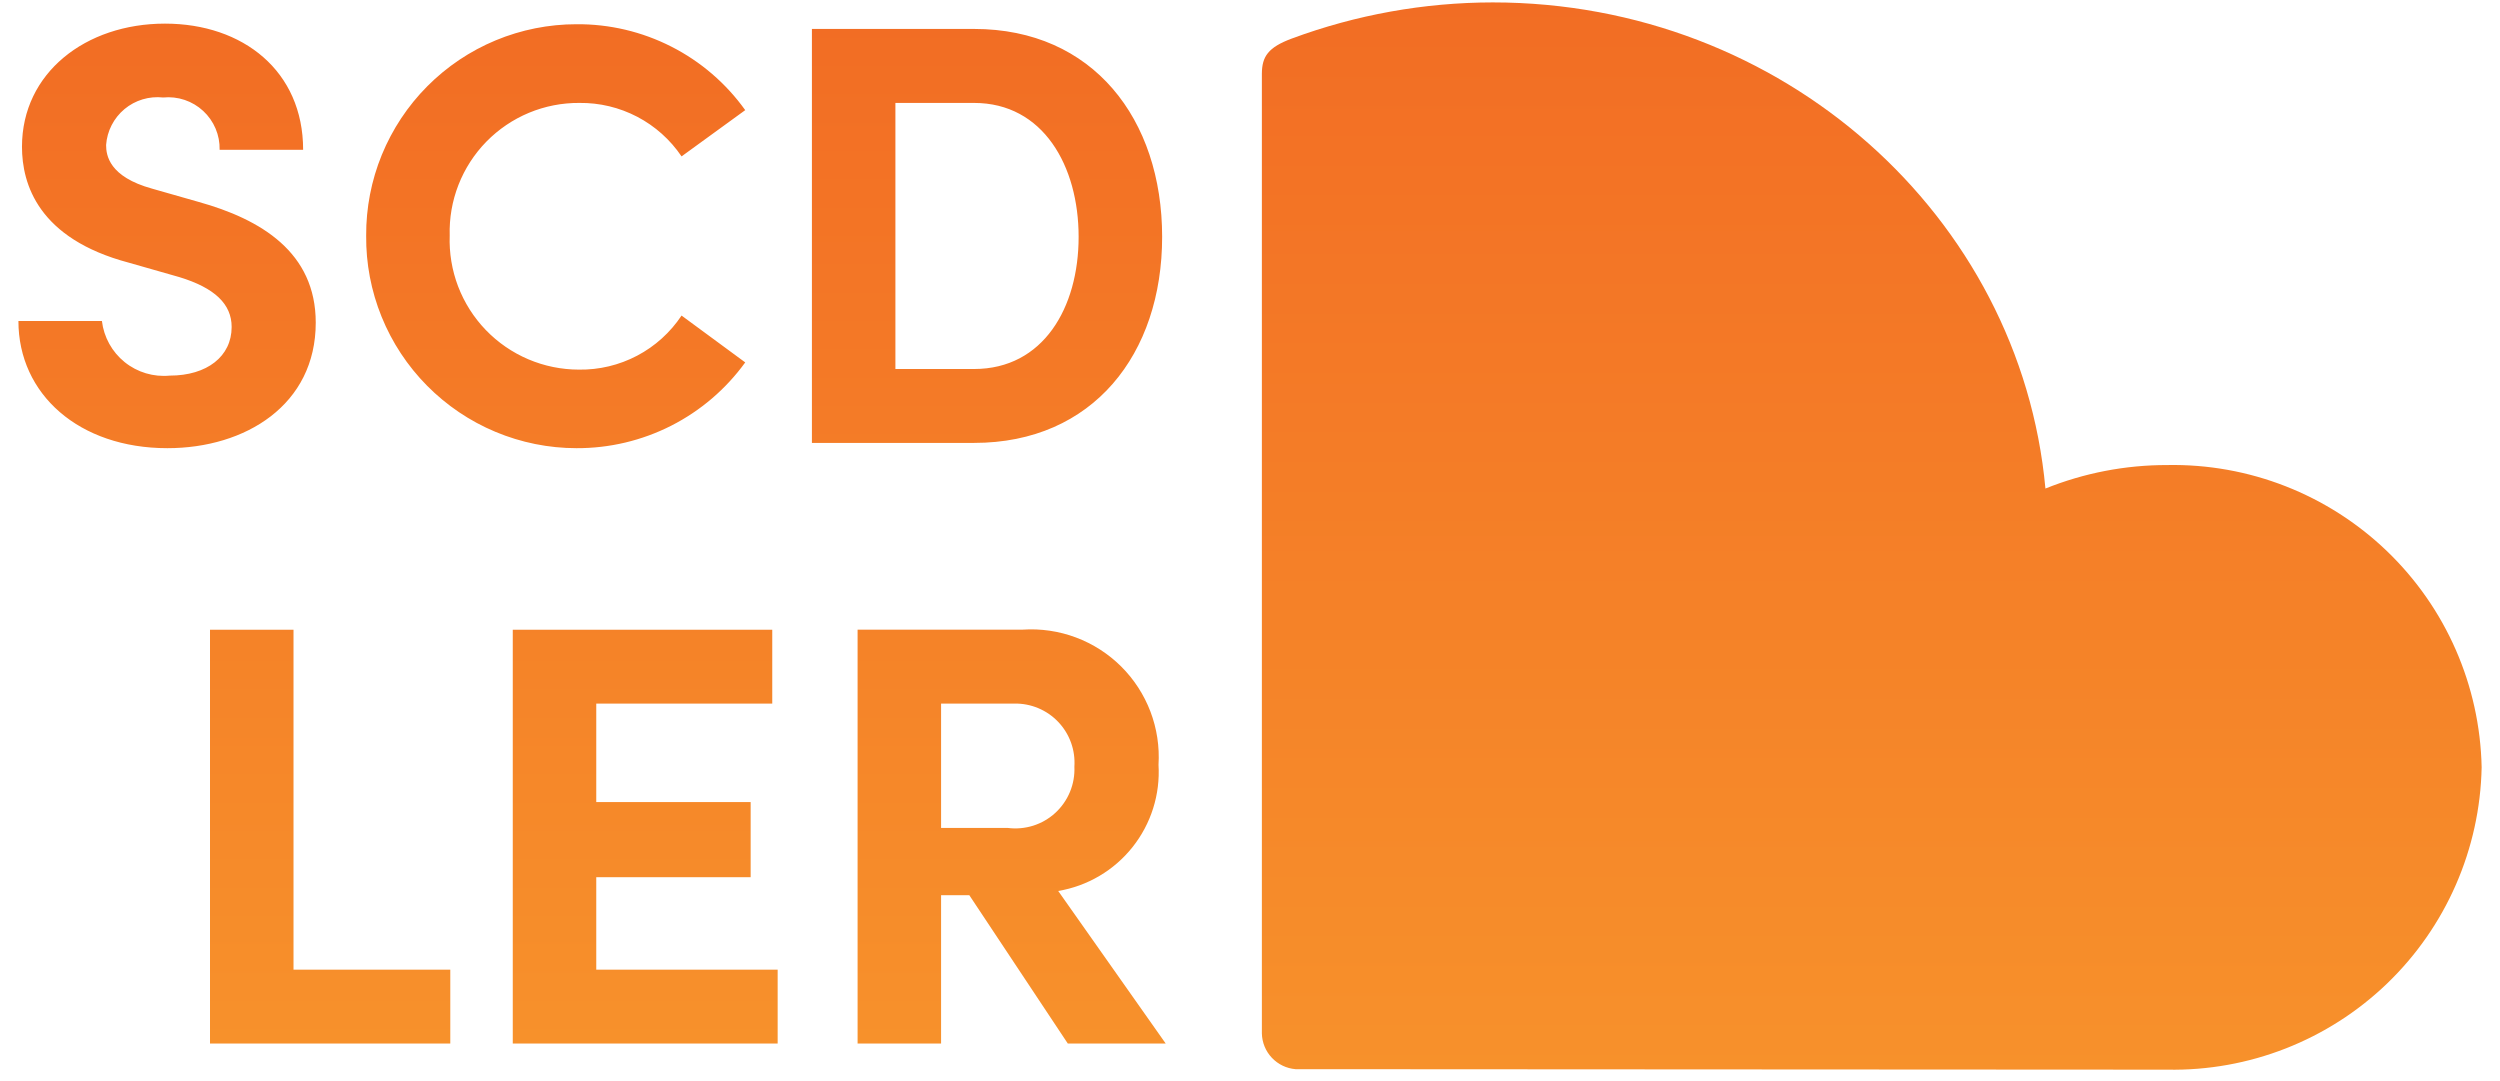
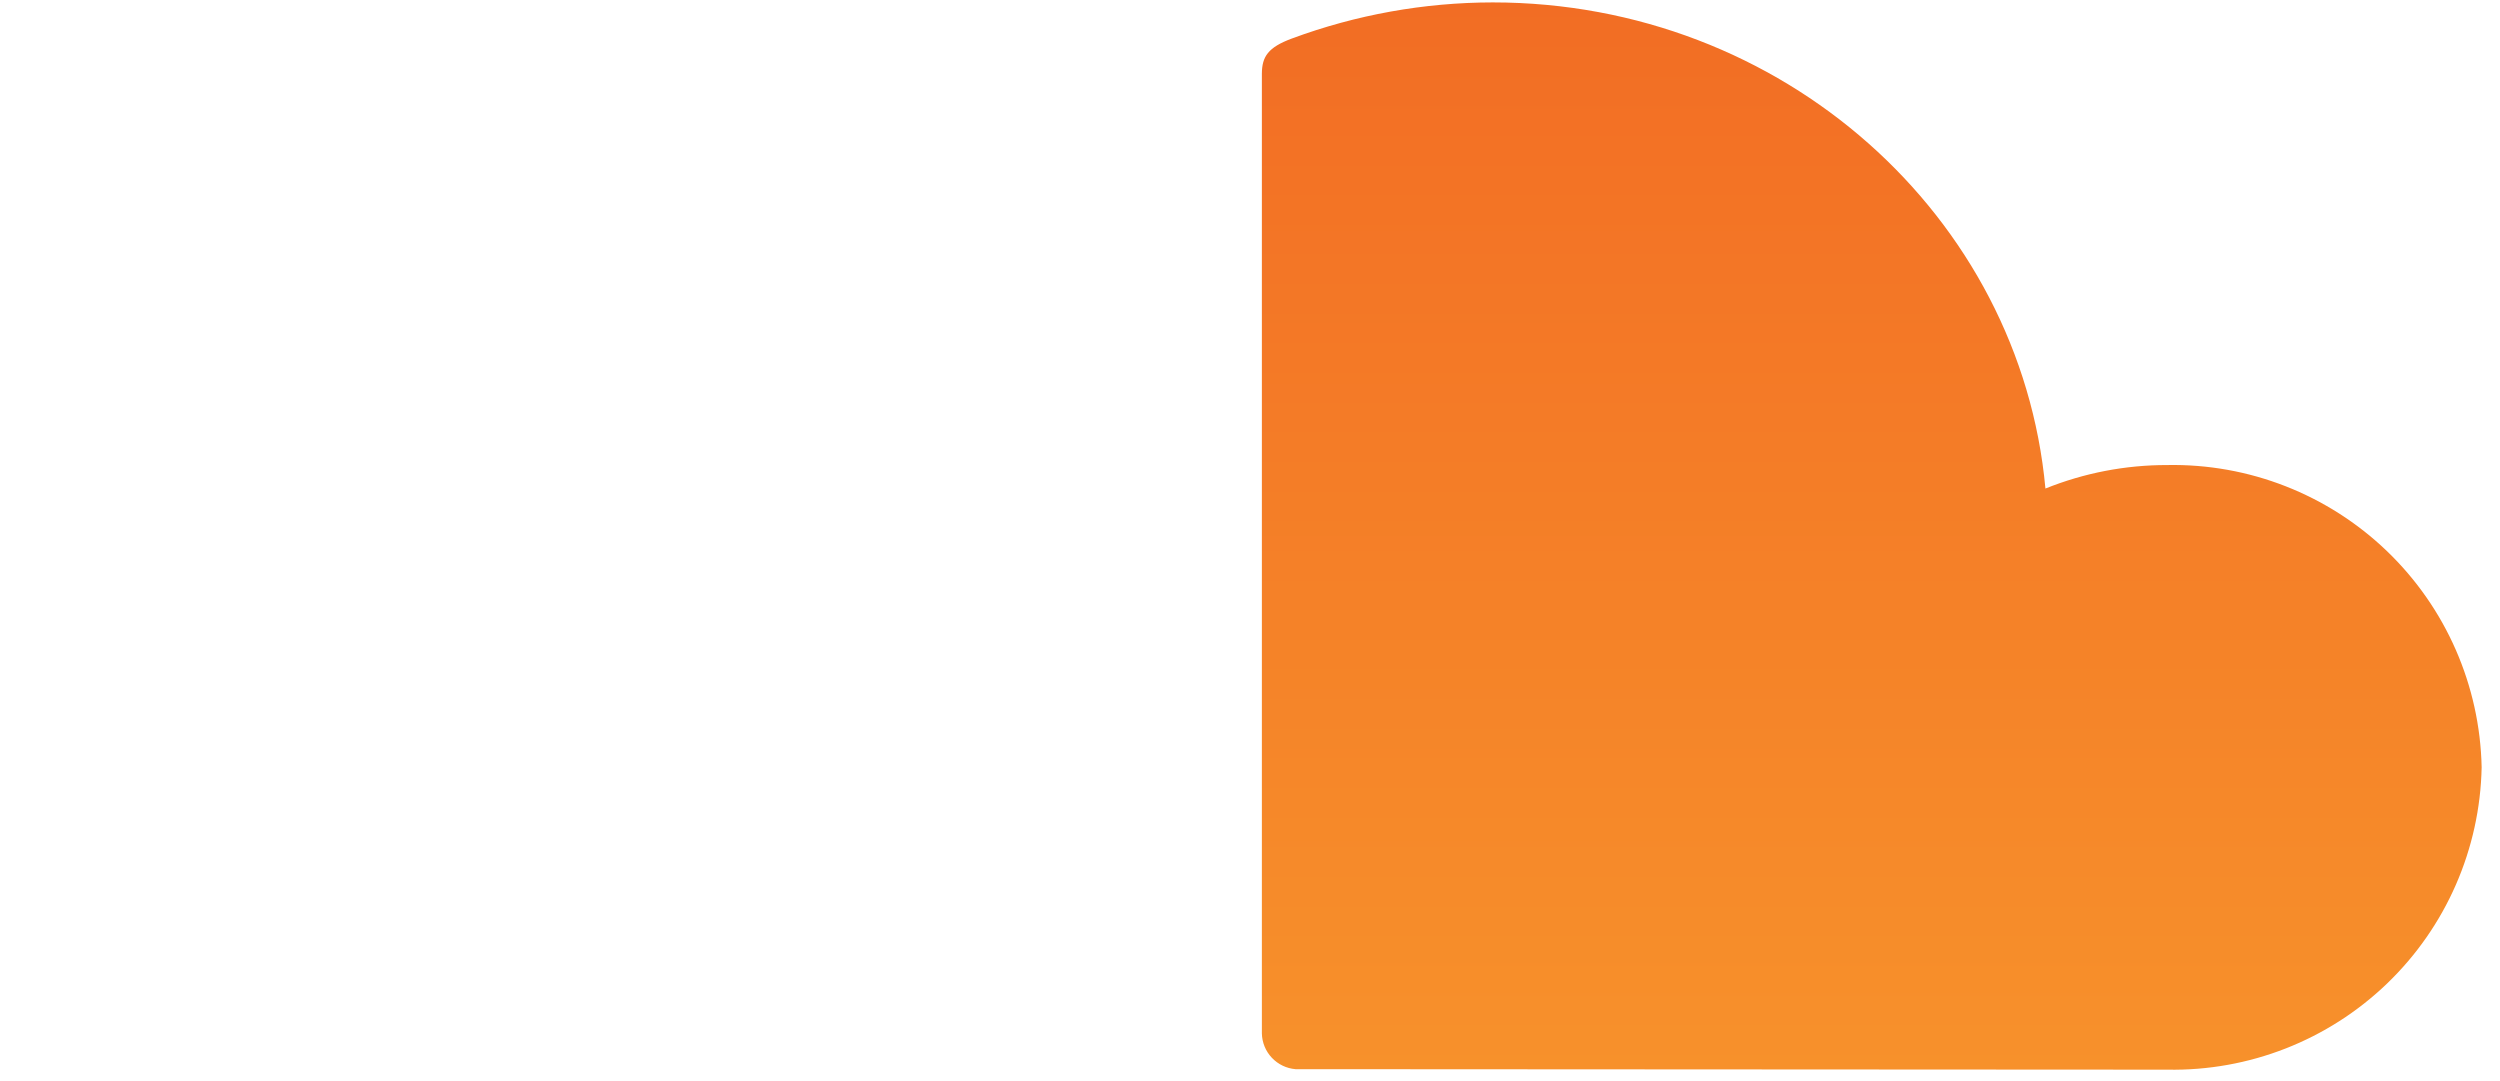
<svg xmlns="http://www.w3.org/2000/svg" width="111" height="48" viewBox="0 0 111 48" fill="none">
  <path d="M96.218 20.648C94.368 20.646 92.534 21 90.817 21.691C89.703 9.595 79.147 0.107 66.274 0.107C63.23 0.111 60.211 0.654 57.357 1.711C56.308 2.102 56.027 2.506 56.027 3.285V45.885C56.036 46.287 56.193 46.672 56.469 46.964C56.745 47.257 57.12 47.438 57.52 47.471C57.556 47.471 95.974 47.493 96.224 47.493C99.856 47.563 103.367 46.188 105.985 43.67C108.603 41.152 110.114 37.697 110.185 34.066C110.11 30.435 108.597 26.983 105.978 24.467C103.359 21.952 99.849 20.578 96.218 20.648Z" fill="url(#paint0_linear_1_187)" />
-   <path d="M7.431 19.899C10.898 19.899 14.019 17.979 14.019 14.325C14.019 11.204 11.591 9.738 8.818 8.965L6.764 8.379C4.84 7.85 4.711 6.892 4.711 6.437C4.733 6.13 4.816 5.83 4.957 5.557C5.097 5.283 5.292 5.04 5.528 4.843C5.765 4.646 6.039 4.499 6.334 4.411C6.629 4.323 6.938 4.295 7.244 4.329C7.566 4.297 7.89 4.333 8.197 4.436C8.503 4.539 8.784 4.705 9.021 4.925C9.258 5.144 9.446 5.411 9.572 5.709C9.698 6.006 9.759 6.327 9.751 6.65H13.459C13.459 3.156 10.792 1.049 7.324 1.049C3.803 1.049 0.976 3.236 0.976 6.517C0.976 8.17 1.696 10.597 5.724 11.664L7.965 12.304C9.538 12.784 10.285 13.504 10.285 14.517C10.285 15.824 9.192 16.677 7.538 16.677C6.818 16.747 6.099 16.533 5.536 16.079C4.973 15.625 4.61 14.969 4.525 14.251H0.818C0.817 17.505 3.511 19.899 7.431 19.899ZM25.594 19.899C27.056 19.905 28.498 19.563 29.802 18.901C31.105 18.238 32.231 17.275 33.088 16.091L30.261 14.011C29.763 14.761 29.085 15.374 28.288 15.793C27.491 16.213 26.601 16.425 25.701 16.411C24.93 16.41 24.166 16.254 23.456 15.952C22.747 15.65 22.105 15.208 21.57 14.653C21.034 14.097 20.617 13.439 20.341 12.719C20.066 11.998 19.939 11.229 19.967 10.459C19.944 9.69 20.076 8.925 20.356 8.208C20.636 7.492 21.057 6.839 21.595 6.289C22.133 5.74 22.776 5.304 23.486 5.008C24.196 4.713 24.958 4.564 25.727 4.57C26.62 4.559 27.502 4.771 28.294 5.185C29.085 5.599 29.761 6.204 30.261 6.944L33.088 4.89C32.236 3.7 31.111 2.732 29.806 2.069C28.502 1.405 27.057 1.064 25.594 1.076C24.364 1.076 23.145 1.319 22.009 1.791C20.873 2.263 19.841 2.956 18.974 3.828C18.106 4.7 17.42 5.736 16.953 6.874C16.487 8.013 16.251 9.233 16.258 10.463C16.246 11.697 16.479 12.921 16.943 14.064C17.407 15.208 18.093 16.248 18.961 17.125C19.829 18.002 20.861 18.699 22 19.175C23.139 19.651 24.36 19.898 25.594 19.899ZM36.049 19.665H43.25C48.531 19.665 51.599 15.717 51.599 10.516C51.599 5.289 48.531 1.285 43.25 1.285H36.049V19.665ZM39.756 16.384V4.57H43.25C46.318 4.57 47.891 7.37 47.891 10.517C47.891 13.664 46.318 16.384 43.25 16.384H39.756ZM9.324 46.334H19.993V43.054H13.032V27.959H9.324V46.334ZM26.474 43.054V38.947H33.329V35.613H26.474V31.239H34.288V27.959H22.767V46.334H34.528V43.054H26.474ZM47.411 46.334H51.758L46.984 39.559C48.287 39.34 49.463 38.646 50.285 37.611C51.107 36.577 51.518 35.275 51.438 33.956C51.488 33.153 51.365 32.348 51.08 31.596C50.794 30.844 50.351 30.161 49.781 29.593C49.21 29.026 48.526 28.586 47.772 28.304C47.018 28.021 46.213 27.903 45.41 27.956H38.077V46.334H41.784V39.746H43.037L47.411 46.334ZM41.784 31.239H45.036C45.4 31.232 45.761 31.301 46.096 31.441C46.432 31.581 46.735 31.789 46.985 32.053C47.236 32.316 47.429 32.629 47.553 32.971C47.676 33.313 47.727 33.677 47.703 34.04C47.72 34.423 47.653 34.805 47.507 35.159C47.361 35.513 47.139 35.831 46.857 36.091C46.575 36.35 46.239 36.544 45.874 36.66C45.508 36.775 45.122 36.809 44.742 36.76H41.784V31.239Z" fill="url(#paint1_linear_1_187)" />
  <defs>
    <linearGradient id="paint0_linear_1_187" x1="83.106" y1="0.107" x2="83.106" y2="47.495" gradientUnits="userSpaceOnUse">
      <stop stop-color="#F26D24" />
      <stop offset="1" stop-color="#F7912B" />
    </linearGradient>
    <linearGradient id="paint1_linear_1_187" x1="26.288" y1="1.049" x2="26.288" y2="46.334" gradientUnits="userSpaceOnUse">
      <stop stop-color="#F26D24" />
      <stop offset="1" stop-color="#F7912B" />
    </linearGradient>
  </defs>
</svg>